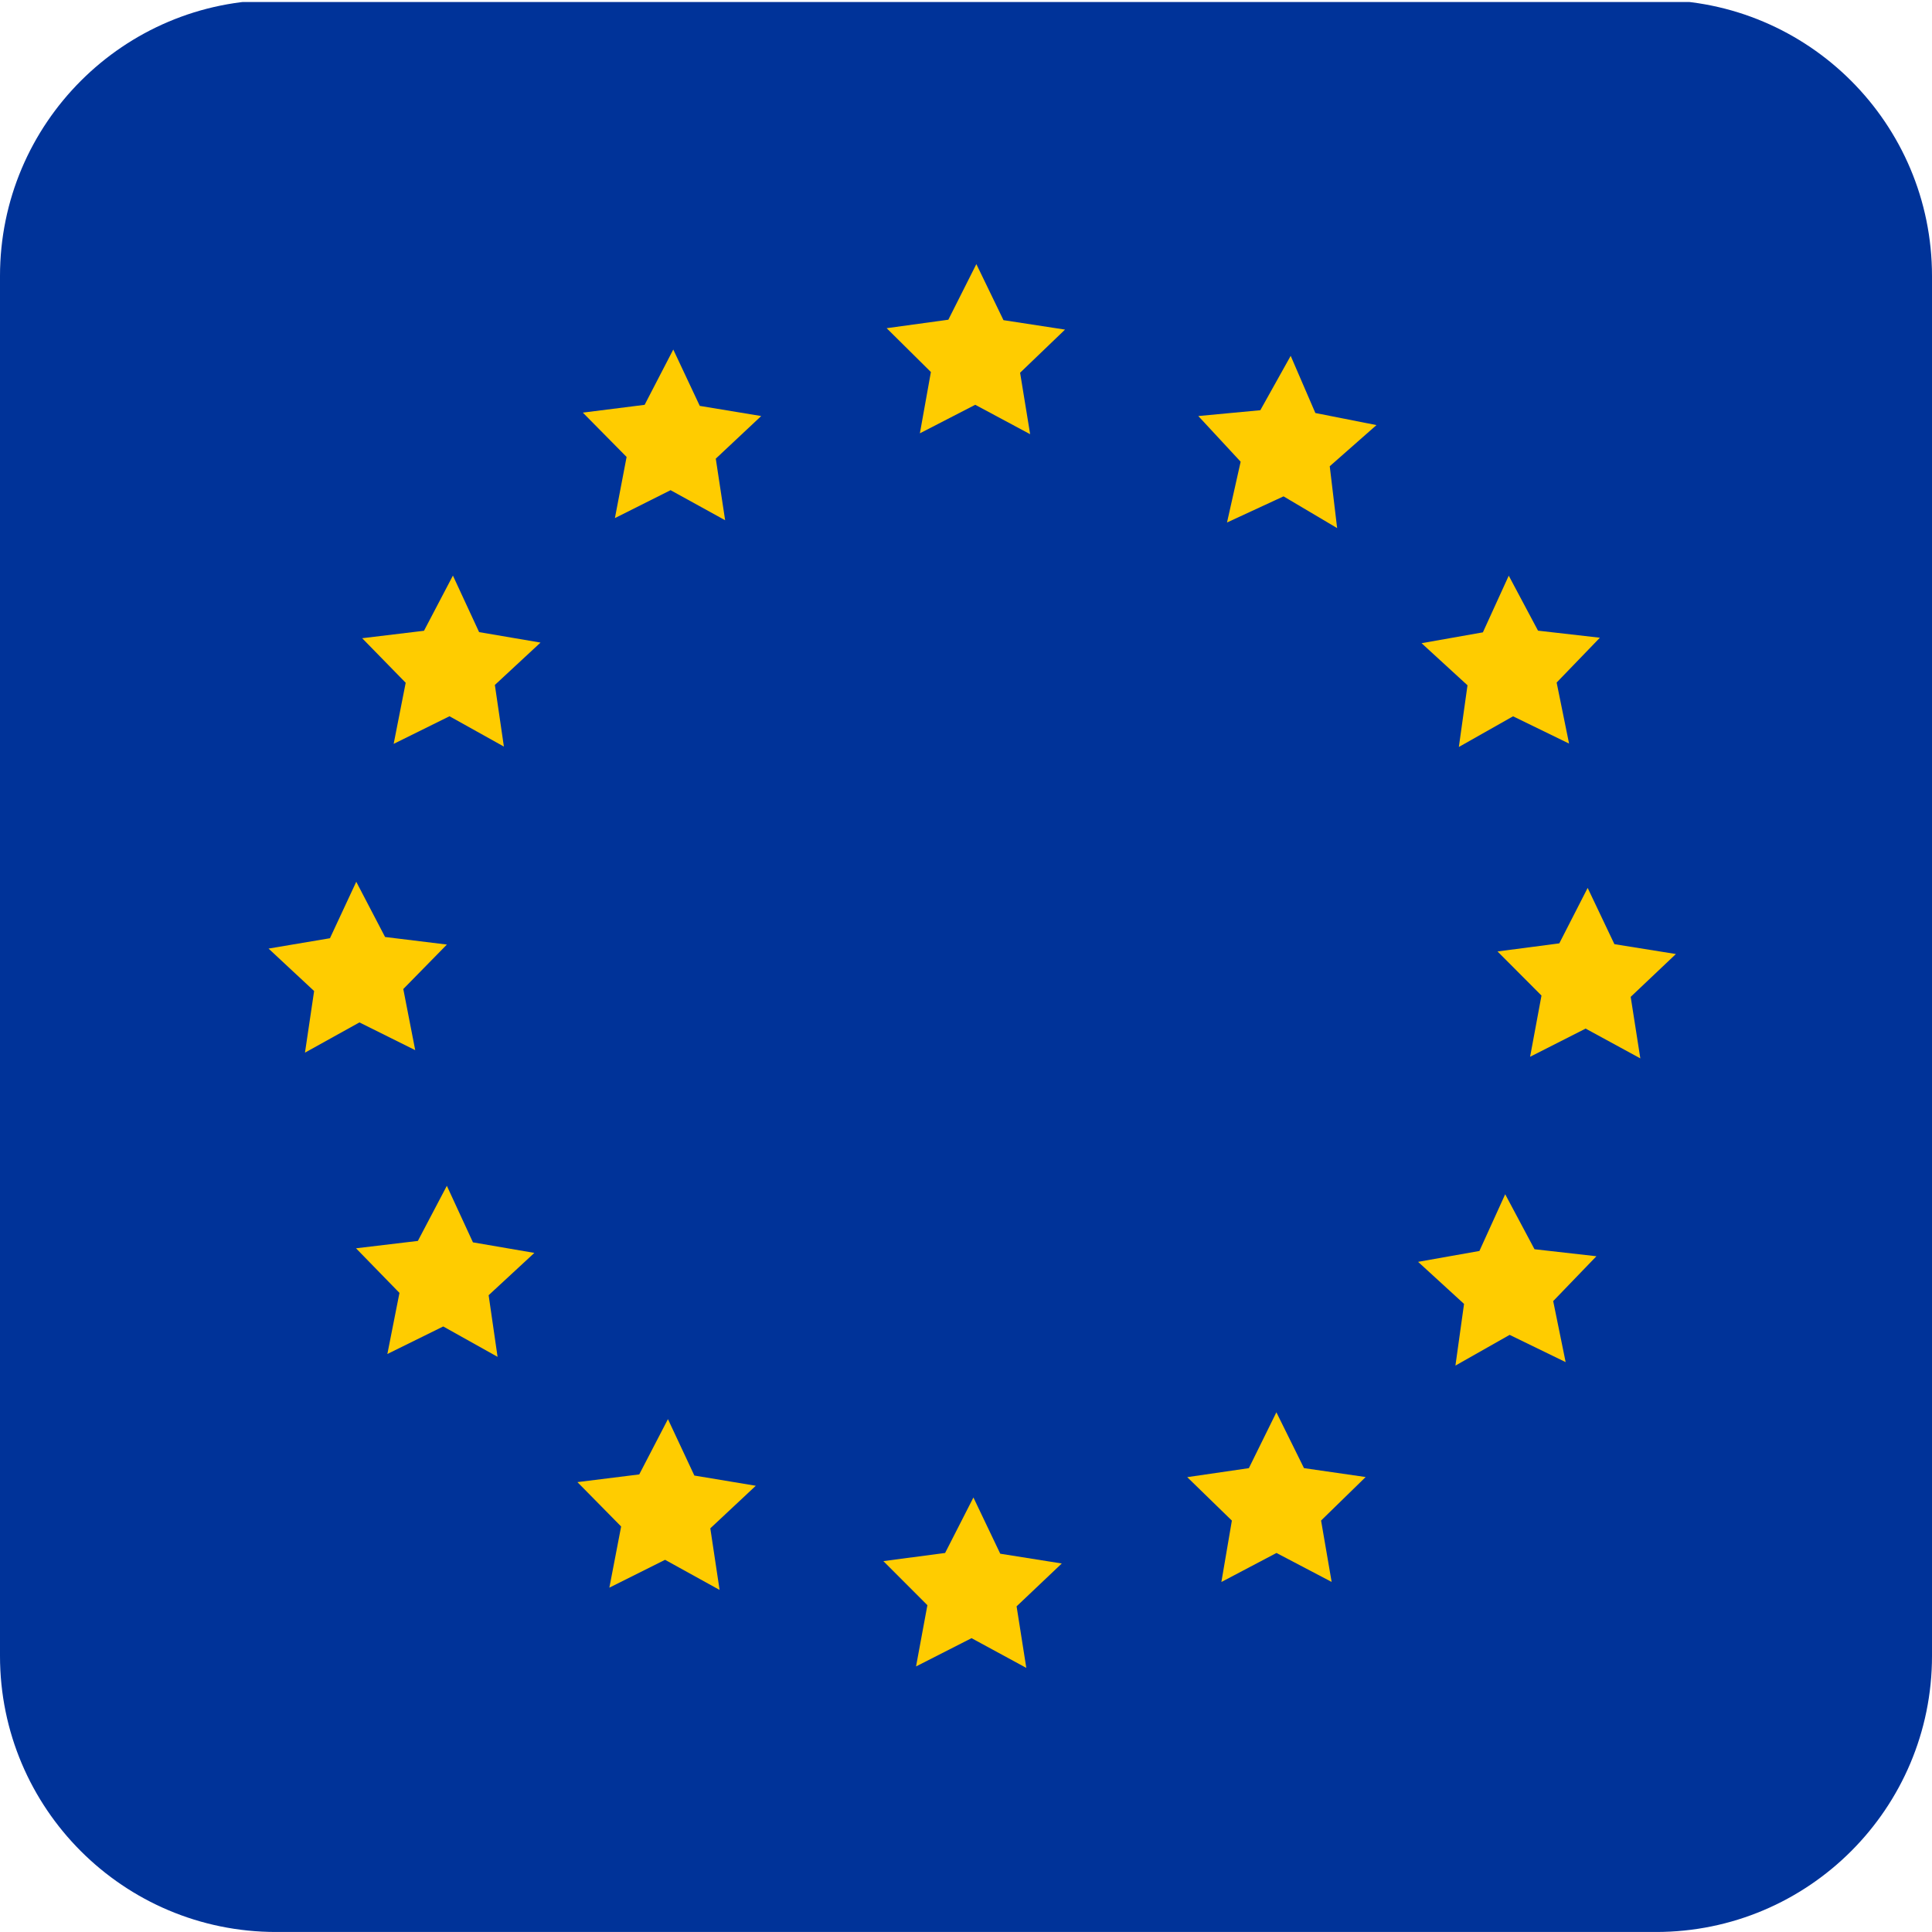
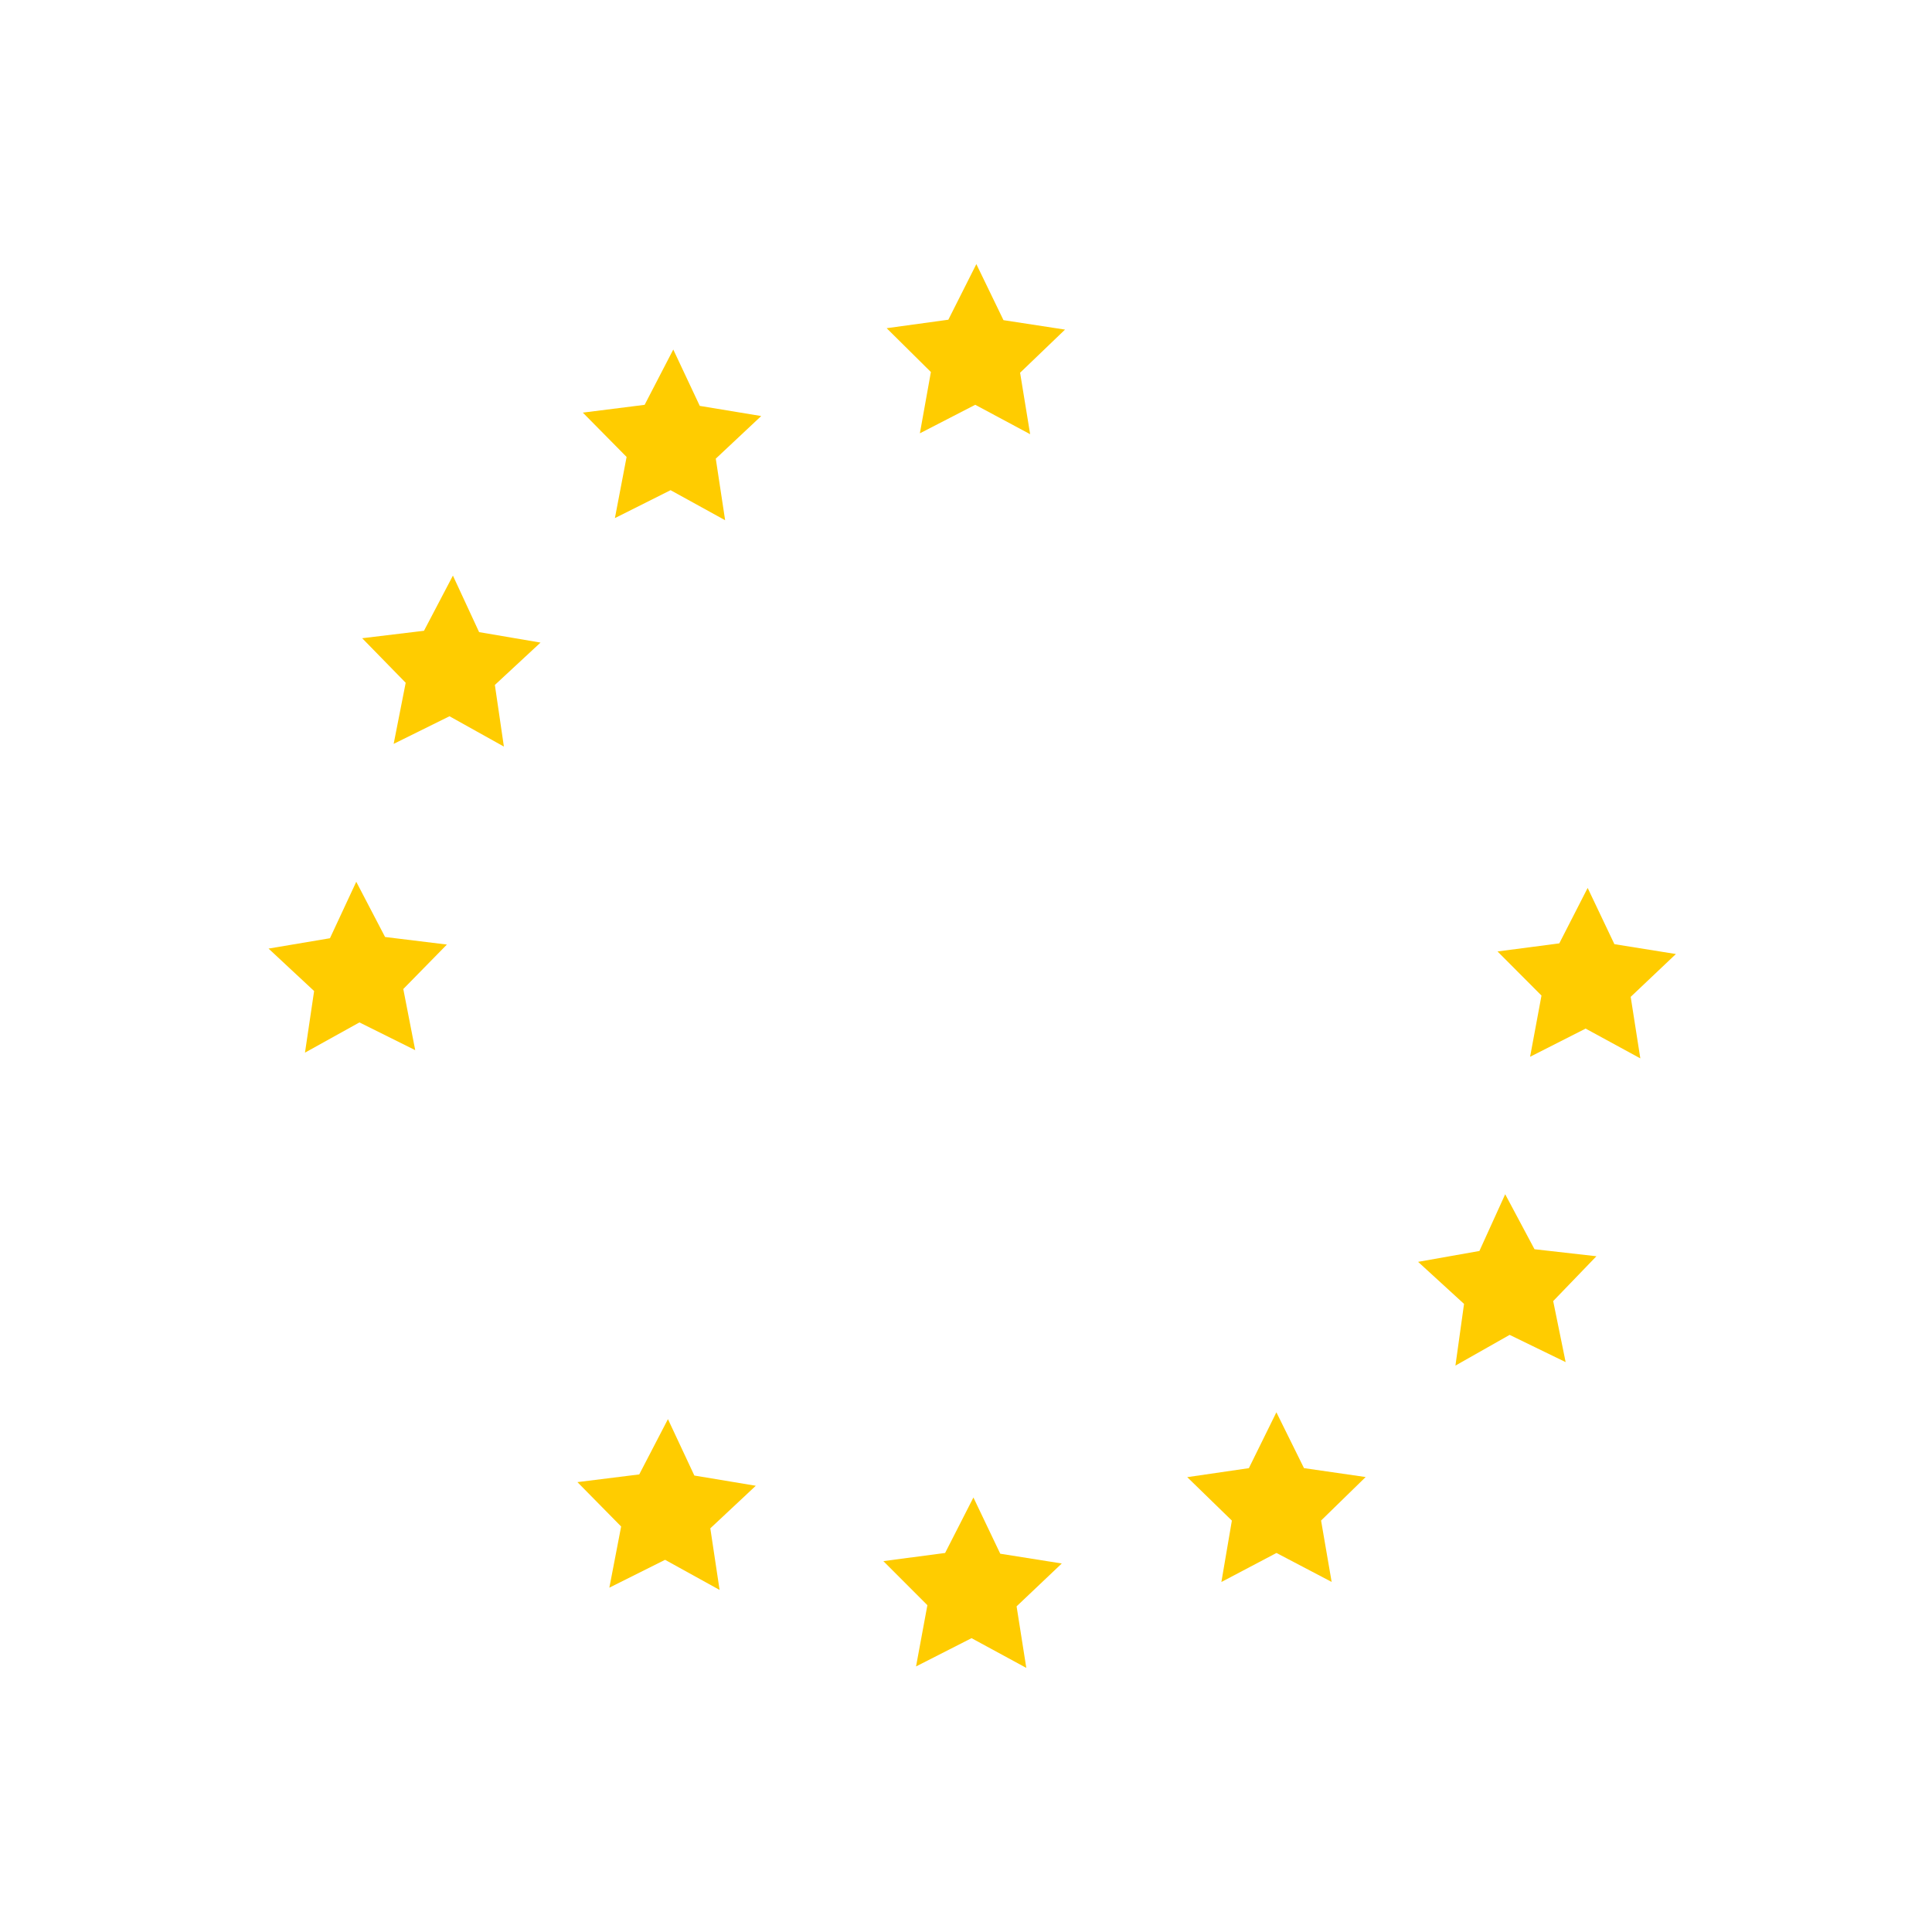
<svg xmlns="http://www.w3.org/2000/svg" xmlns:xlink="http://www.w3.org/1999/xlink" version="1.1" x="0px" y="0px" viewBox="0 0 70 69.999" style="enable-background:new 0 0 70 69.999;" xml:space="preserve">
  <style type="text/css">
	.st0{clip-path:url(#SVGID_2_);fill:#003399;}
	.st1{fill:#FFCC00;}
</style>
  <g id="レイヤー_2">
</g>
  <g id="レイヤー_1">
    <g>
      <defs>
-         <path id="SVGID_1_" d="M10,0C4.477,0,0,4.478,0,10v49.999c0,5.523,4.477,10,10,10h50c5.523,0,10-4.477,10-10V10     c0-5.522-4.477-10-10-10H10z" />
-       </defs>
+         </defs>
      <clipPath id="SVGID_2_">
        <use xlink:href="#SVGID_1_" style="overflow:visible;" />
      </clipPath>
      <rect y="0.072" class="st0" width="70" height="70" />
    </g>
    <g>
      <polygon class="st1" points="36.358,11.6 38.588,11.942 36.96,13.505 37.324,15.732 35.335,14.666 33.329,15.7 33.728,13.479     32.125,11.891 34.36,11.584 35.375,9.569   " />
      <polygon class="st1" points="25.354,14.706 27.58,15.074 25.934,16.618 26.273,18.849 24.296,17.76 22.279,18.772 22.703,16.556     21.117,14.95 23.356,14.668 24.394,12.664   " />
      <polygon class="st1" points="17.359,22.903 19.584,23.282 17.93,24.817 18.257,27.05 16.286,25.951 14.263,26.952 14.699,24.738     13.122,23.124 15.362,22.854 16.41,20.855   " />
      <polygon class="st1" points="11.955,33.994 12.908,31.948 13.952,33.949 16.192,34.223 14.612,35.834 15.044,38.049     13.023,37.044 11.05,38.139 11.381,35.907 9.73,34.369   " />
-       <polygon class="st1" points="15.14,44.961 16.19,42.964 17.136,45.013 19.361,45.395 17.704,46.928 18.028,49.161 16.059,48.06     14.035,49.058 14.473,46.844 12.899,45.228   " />
      <polygon class="st1" points="22.505,55.308 20.921,53.7 23.161,53.421 24.201,51.418 25.158,53.462 27.384,53.832 25.736,55.374     26.072,57.606 24.097,56.515 22.078,57.524   " />
      <polygon class="st1" points="33.601,58.159 32.006,56.562 34.243,56.267 35.269,54.257 36.241,56.294 38.47,56.648 36.833,58.201     37.185,60.431 35.201,59.354 33.19,60.378   " />
      <polygon class="st1" points="44.633,55.094 43.016,53.52 45.249,53.194 46.246,51.17 47.246,53.193 49.48,53.516 47.865,55.092     48.248,57.316 46.249,56.267 44.253,57.319   " />
      <polygon class="st1" points="54.697,48.365 52.733,49.478 53.045,47.243 51.38,45.719 53.602,45.325 54.536,43.27 55.598,45.262     57.841,45.516 56.275,47.141 56.726,49.352   " />
      <polygon class="st1" points="57.45,37.268 55.438,38.289 55.851,36.071 54.258,34.473 56.496,34.18 57.524,32.171 58.493,34.209     60.721,34.566 59.083,36.118 59.432,38.347   " />
-       <polygon class="st1" points="56.4,24.73 56.85,26.941 54.821,25.953 52.857,27.064 53.17,24.829 51.506,23.304 53.728,22.911     54.665,20.858 55.725,22.85 57.967,23.106   " />
-       <polygon class="st1" points="48.179,16.893 48.447,19.134 46.505,17.984 44.457,18.931 44.951,16.729 43.417,15.074     45.664,14.863 46.764,12.893 47.658,14.964 49.872,15.402   " />
    </g>
  </g>
</svg>